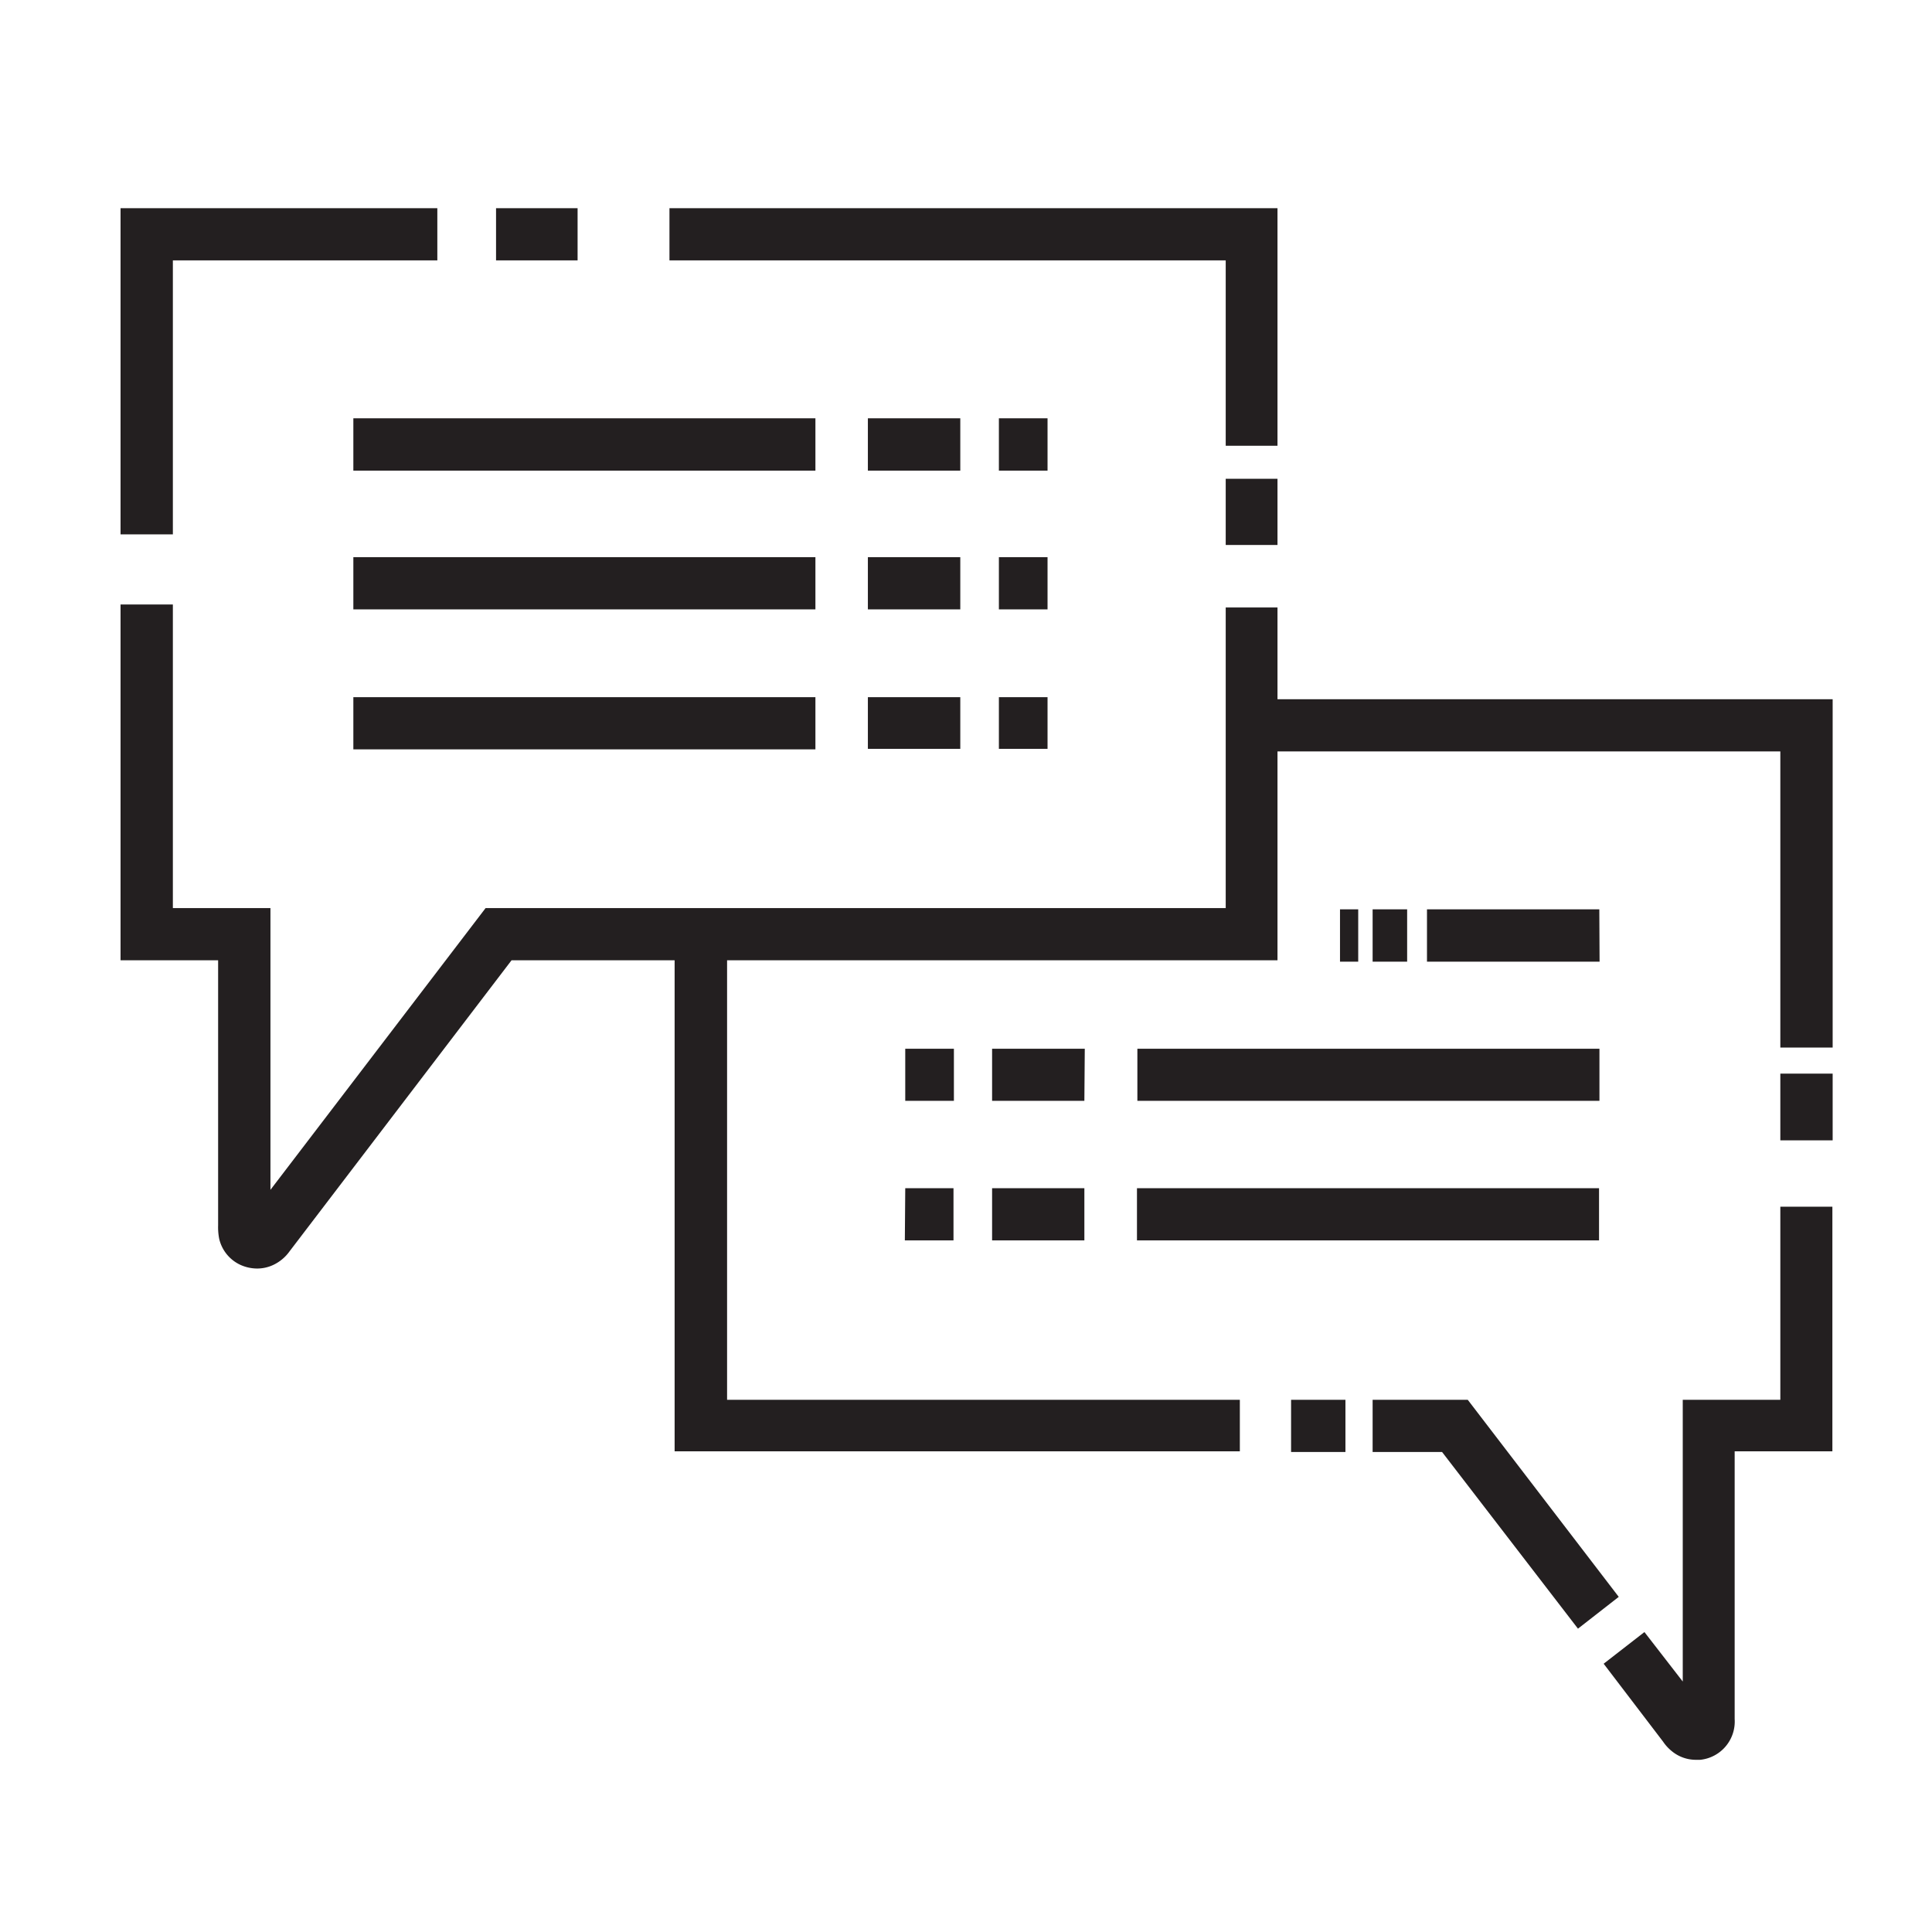
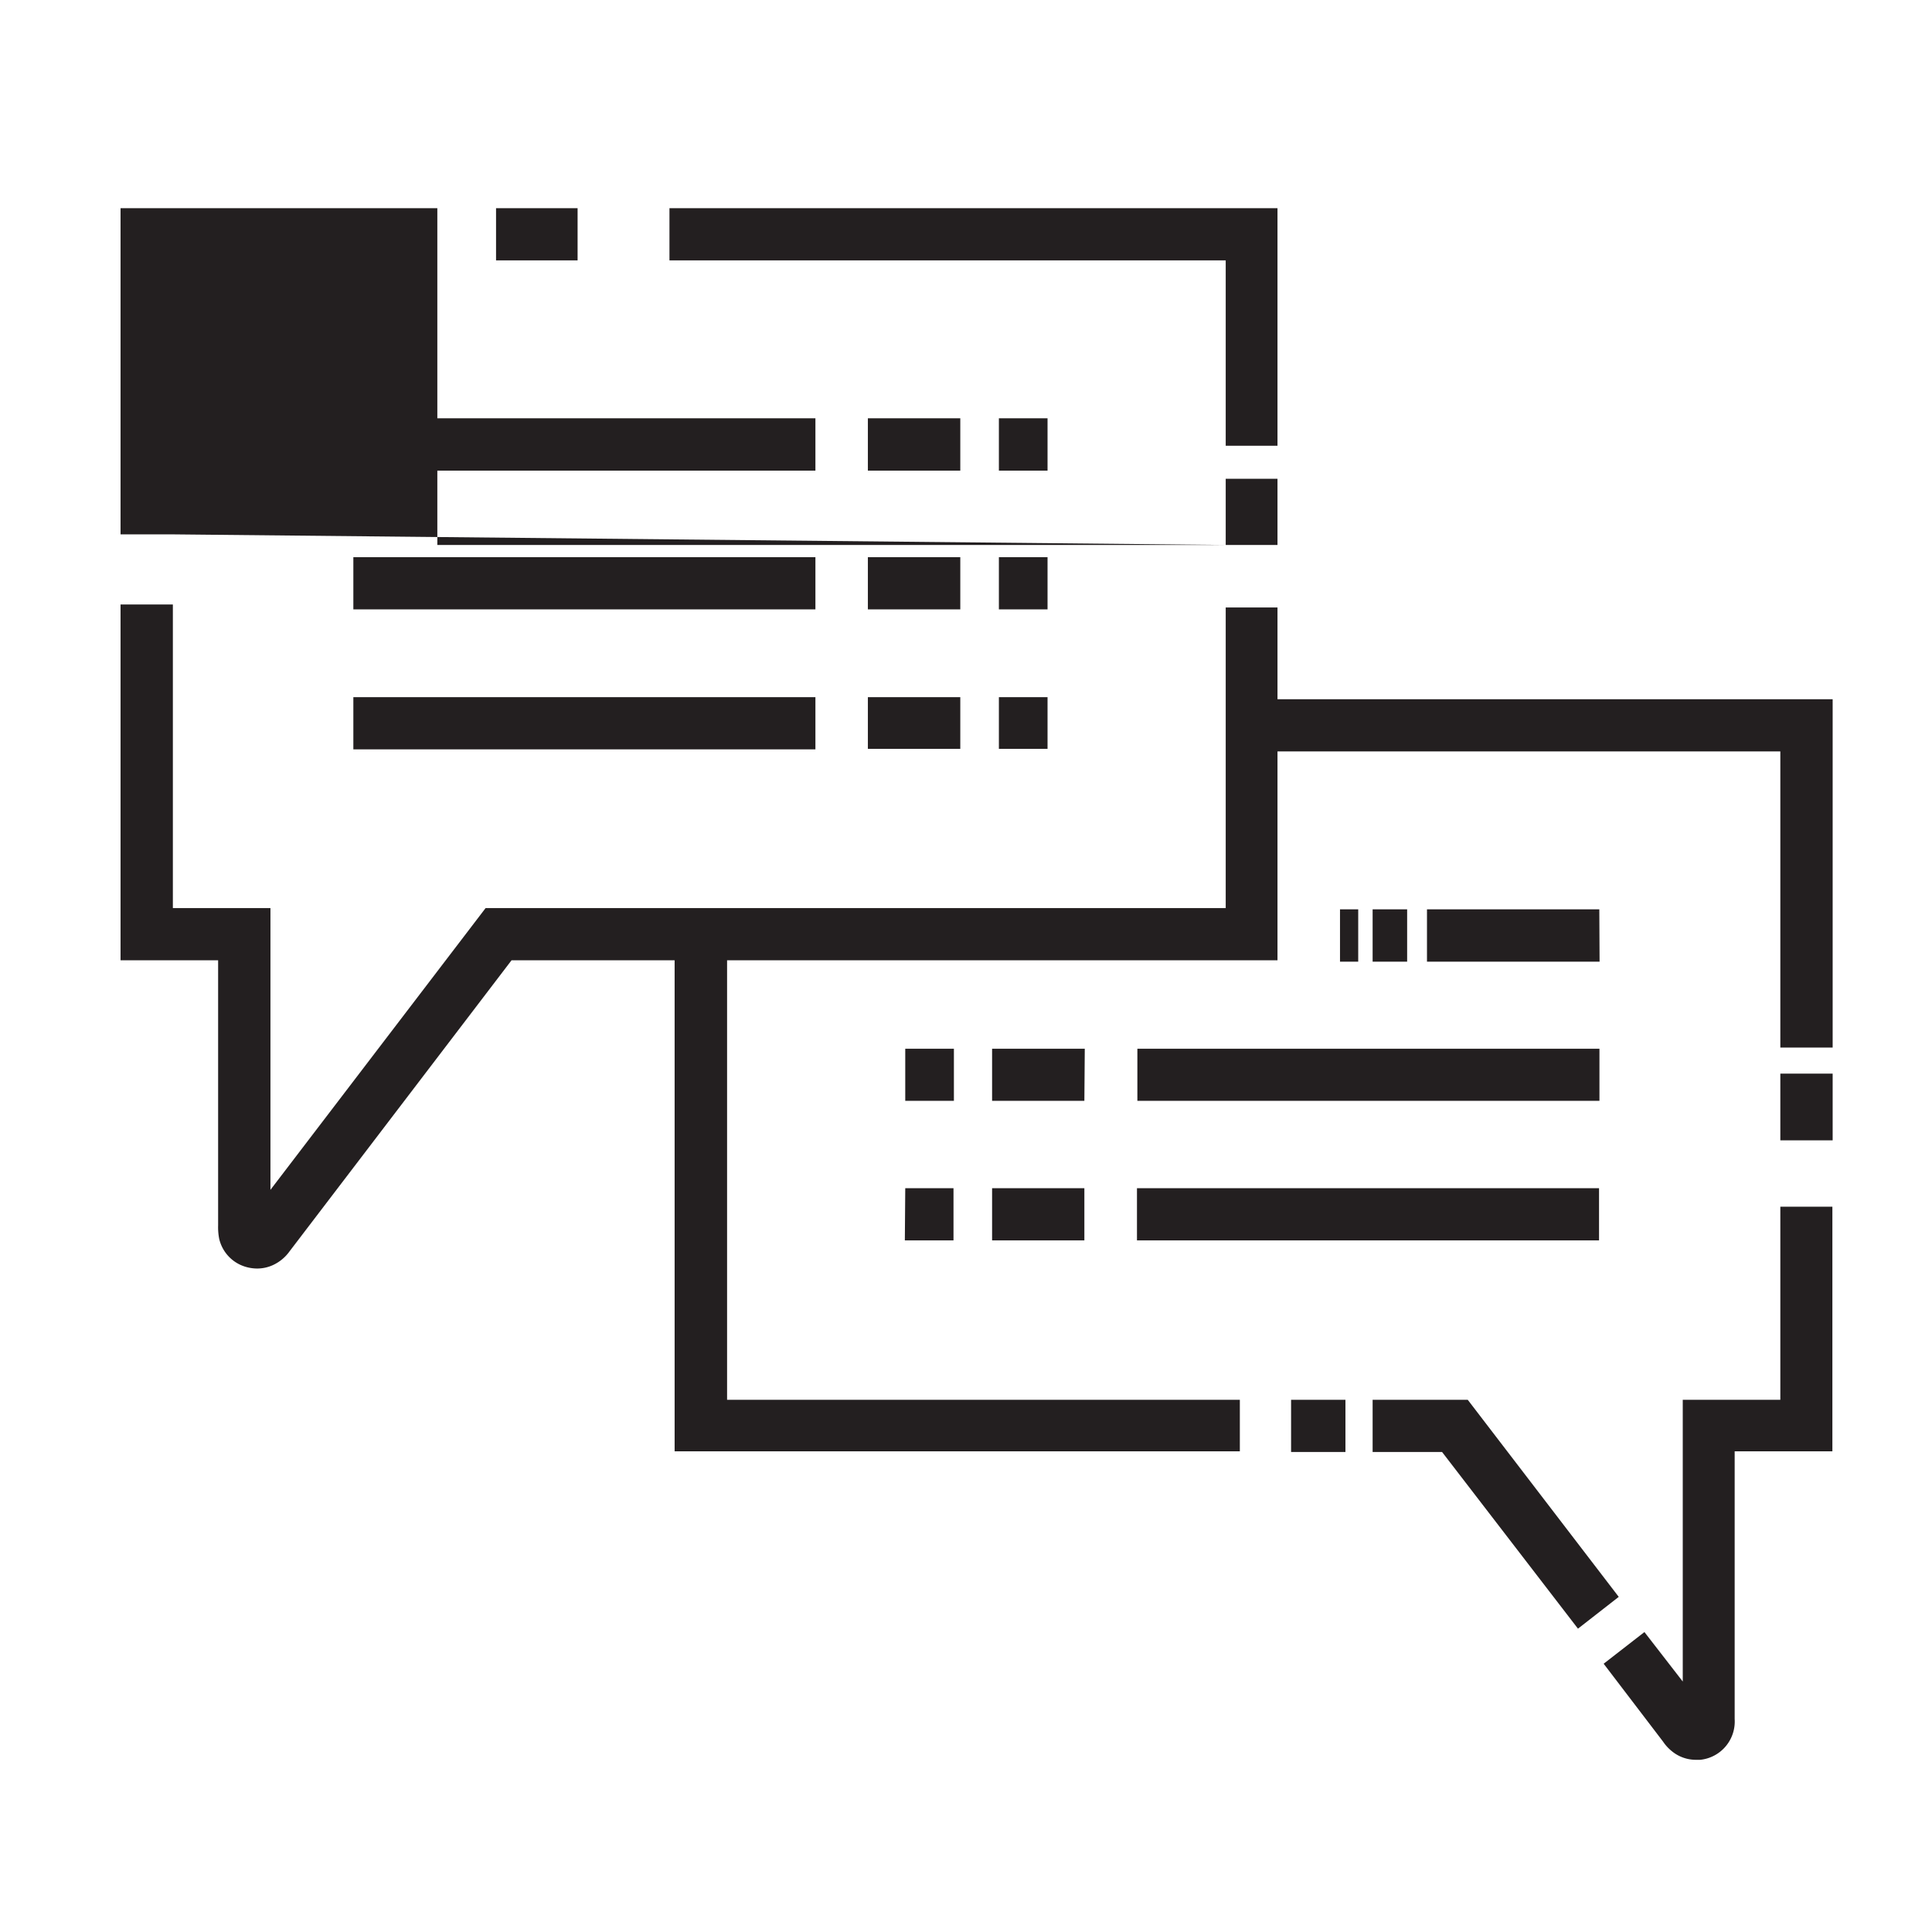
<svg xmlns="http://www.w3.org/2000/svg" id="Layer_1" data-name="Layer 1" viewBox="0 0 142.16 142.16">
  <defs>
    <style>.cls-1{fill:#231f20;}</style>
  </defs>
  <title>Utility_Question</title>
-   <path class="cls-1" d="M79,19.16H49.26V15.32H94V32.8H90.19V19.16ZM90.19,40.1H94V35.23H90.19ZM12.72,19.16H32.18V15.32H8.87v24h3.85ZM42.5,15.32h-6v3.84h6ZM70.66,30.78h-6.8v3.85h6.8Zm6.42,0H73.5v3.85h3.58ZM60,30.78H26v3.85H60ZM70.66,41h-6.8v3.84h6.8Zm6.42,0H73.5v3.84h3.58ZM60,41H26v3.84H60Zm3.86,14.1h6.8V51.3h-6.8Zm9.64,0h3.58V51.3H73.5ZM26,55.14H60V51.3H26ZM108,103h-7v3.84h5.11l10,13,3-2.34Zm-13,3.84h4V103H95ZM131,103h-7.18v20.73L121,120.09,118,122.42l4.37,5.73a3.22,3.22,0,0,0,.69.74,2.78,2.78,0,0,0,1.71.6l.33,0a2.83,2.83,0,0,0,2.54-3V106.79h7.19v-18H131Zm0-19.09h3.85V79H131ZM94,51.45V44.7H90.19V66.82H35.73L19.9,87.55V66.82H12.72V44.48H8.87V70.66h7.18v19.5a4.42,4.42,0,0,0,.08,1,2.81,2.81,0,0,0,1.58,1.92,3,3,0,0,0,1.2.26,2.78,2.78,0,0,0,1.21-.27,3.09,3.09,0,0,0,1.19-1L37.64,70.66h12v36.13H91.23V103H53.5V70.66H94V55.29H131V77.08h3.85V51.45Zm7,15.46v3.85h2.54V66.91Zm-2.4,0v3.85h1.34V66.91Zm19.08,0H105v3.85h12.7ZM79.82,77.17H73V81h6.79Zm-9.63,0H66.61V81h3.58ZM83.69,81h34V77.17h-34ZM73,91.27h6.79V87.43H73Zm-6.42,0h3.58V87.43H66.61Zm17.08,0h34V87.43h-34Z" />
+   <path class="cls-1" d="M79,19.16H49.26V15.32H94V32.8H90.19V19.16ZM90.19,40.1H94V35.23H90.19ZH32.18V15.32H8.87v24h3.85ZM42.5,15.32h-6v3.84h6ZM70.66,30.78h-6.8v3.85h6.8Zm6.42,0H73.5v3.85h3.58ZM60,30.78H26v3.85H60ZM70.66,41h-6.8v3.84h6.8Zm6.42,0H73.5v3.84h3.58ZM60,41H26v3.84H60Zm3.86,14.1h6.8V51.3h-6.8Zm9.64,0h3.58V51.3H73.5ZM26,55.14H60V51.3H26ZM108,103h-7v3.84h5.11l10,13,3-2.34Zm-13,3.84h4V103H95ZM131,103h-7.18v20.73L121,120.09,118,122.42l4.37,5.73a3.22,3.22,0,0,0,.69.74,2.78,2.78,0,0,0,1.71.6l.33,0a2.83,2.83,0,0,0,2.54-3V106.79h7.19v-18H131Zm0-19.09h3.85V79H131ZM94,51.45V44.7H90.19V66.82H35.73L19.9,87.55V66.82H12.72V44.48H8.87V70.66h7.18v19.5a4.42,4.42,0,0,0,.08,1,2.81,2.81,0,0,0,1.58,1.92,3,3,0,0,0,1.2.26,2.78,2.78,0,0,0,1.21-.27,3.09,3.09,0,0,0,1.19-1L37.64,70.66h12v36.13H91.23V103H53.5V70.66H94V55.29H131V77.08h3.85V51.45Zm7,15.46v3.85h2.54V66.91Zm-2.4,0v3.85h1.34V66.91Zm19.08,0H105v3.85h12.7ZM79.82,77.17H73V81h6.79Zm-9.63,0H66.61V81h3.58ZM83.69,81h34V77.17h-34ZM73,91.27h6.79V87.43H73Zm-6.42,0h3.58V87.43H66.61Zm17.08,0h34V87.43h-34Z" />
</svg>